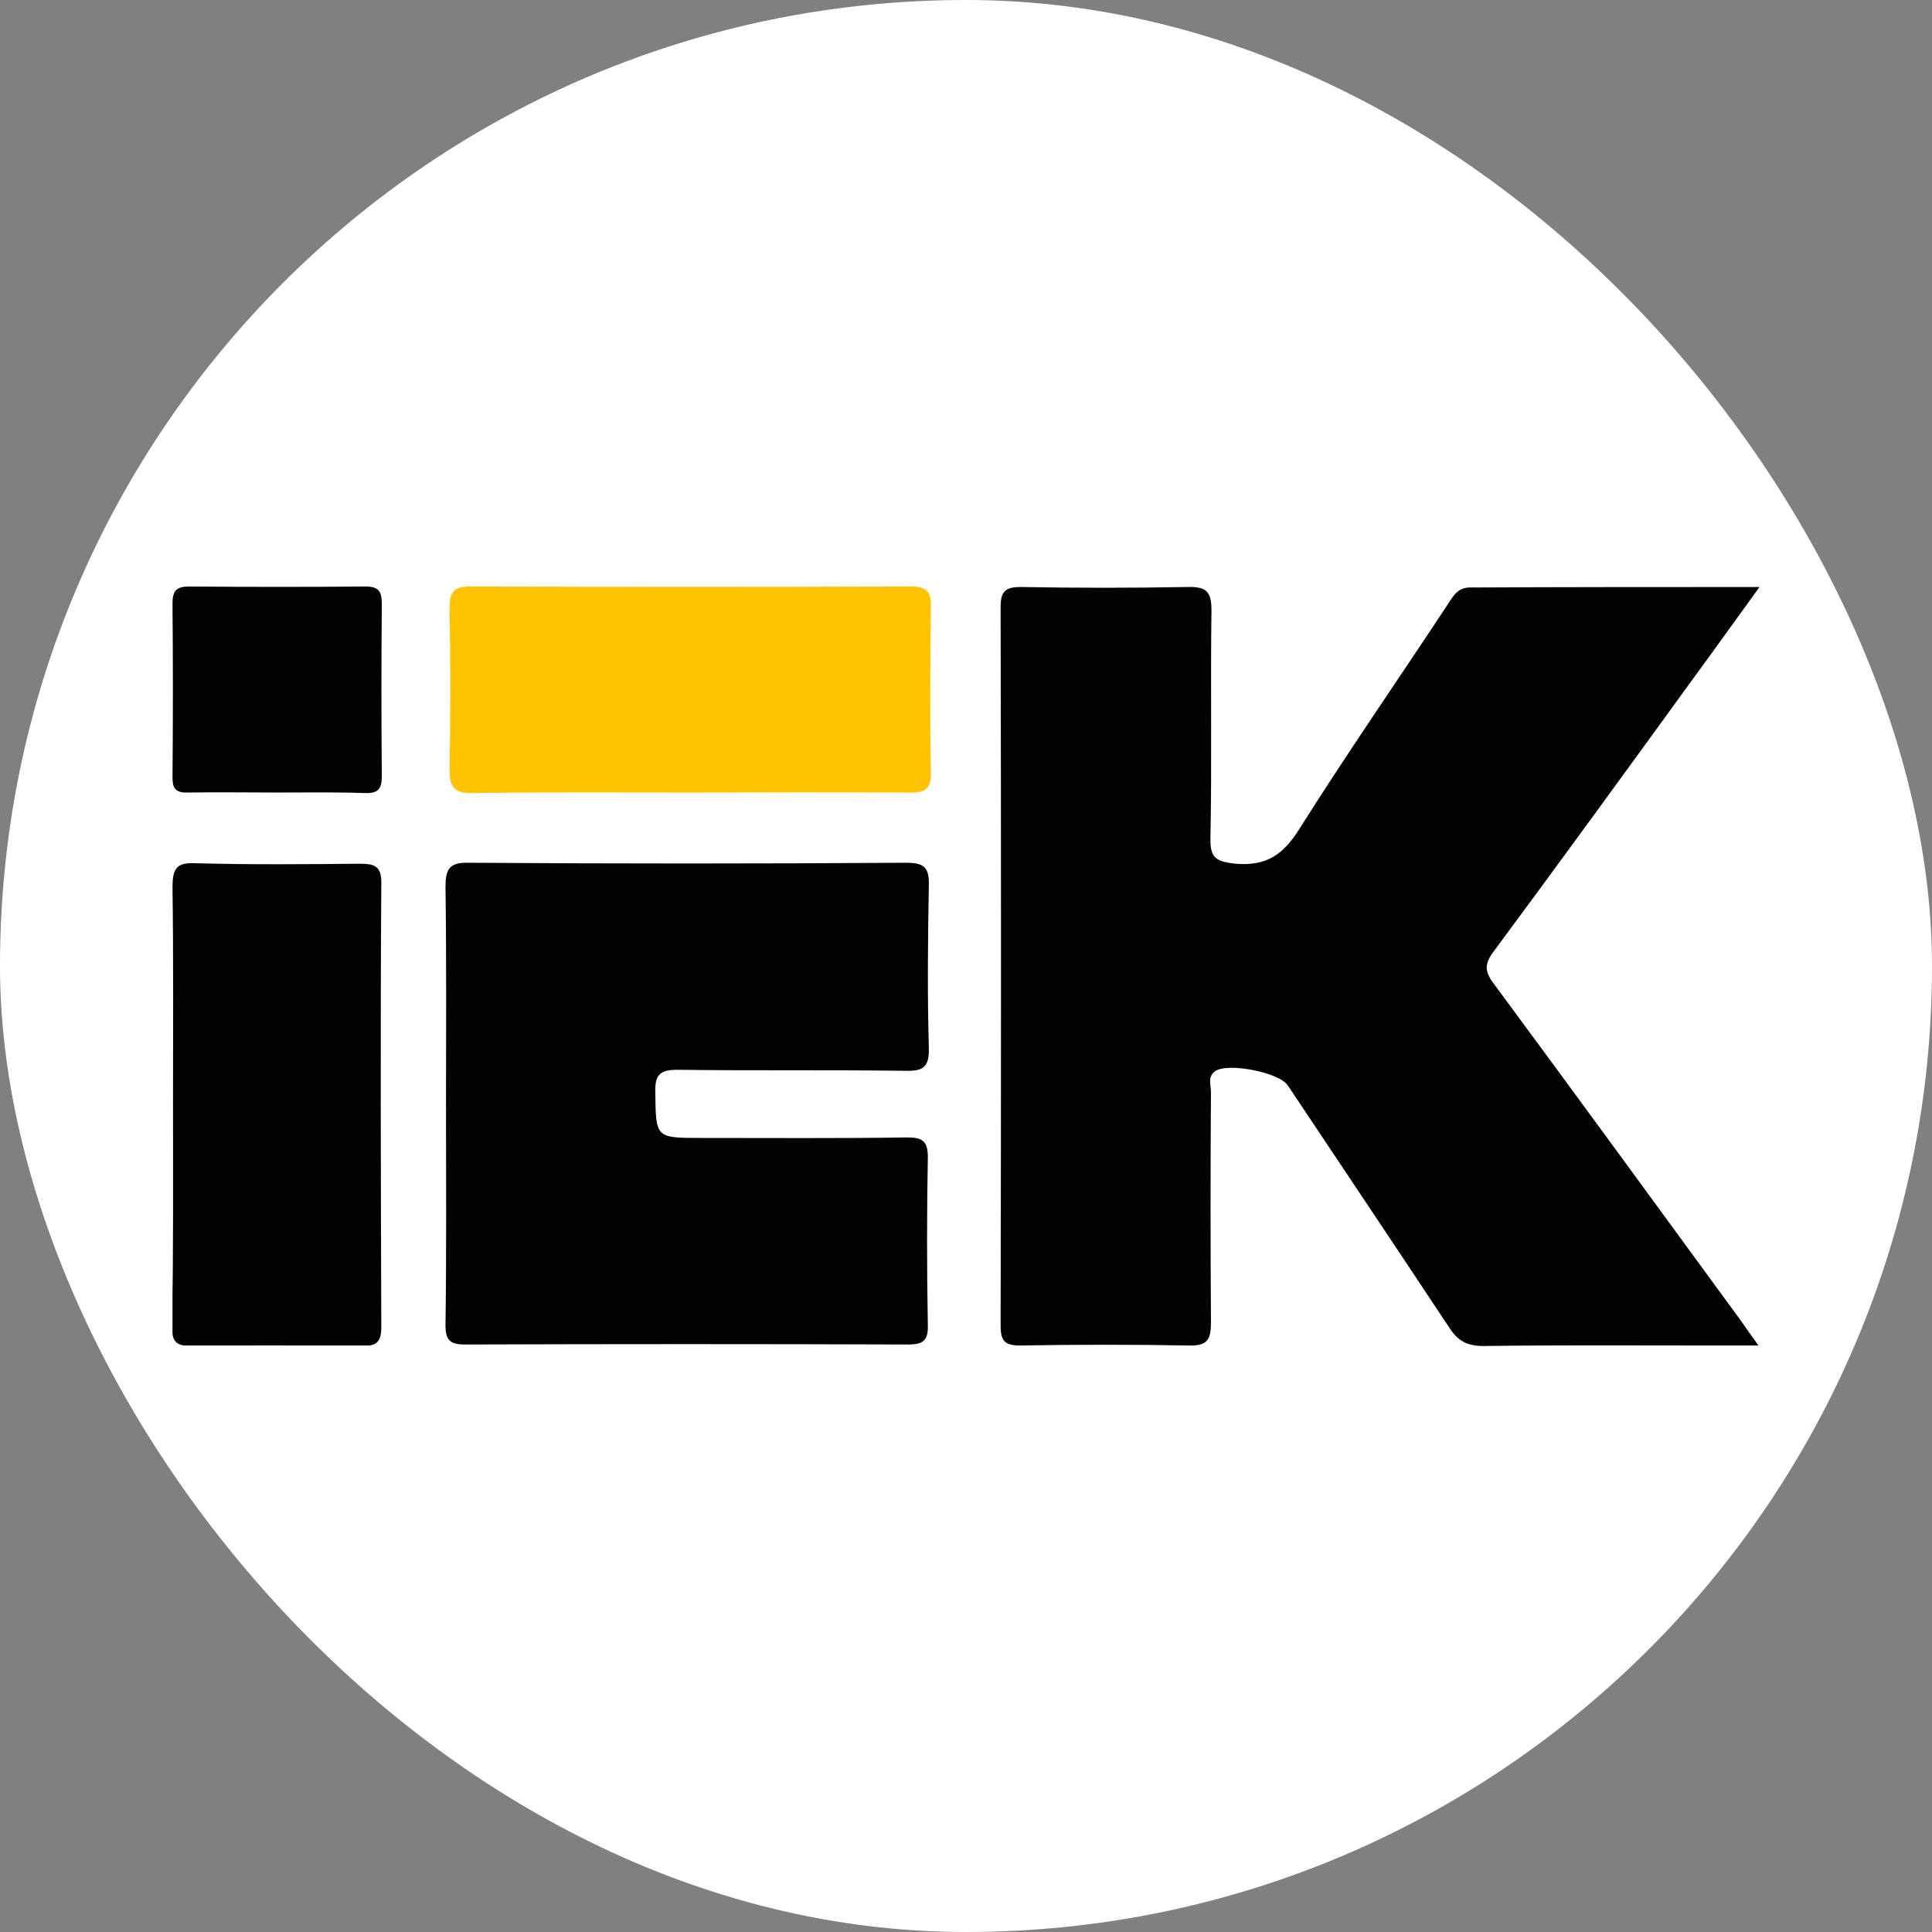
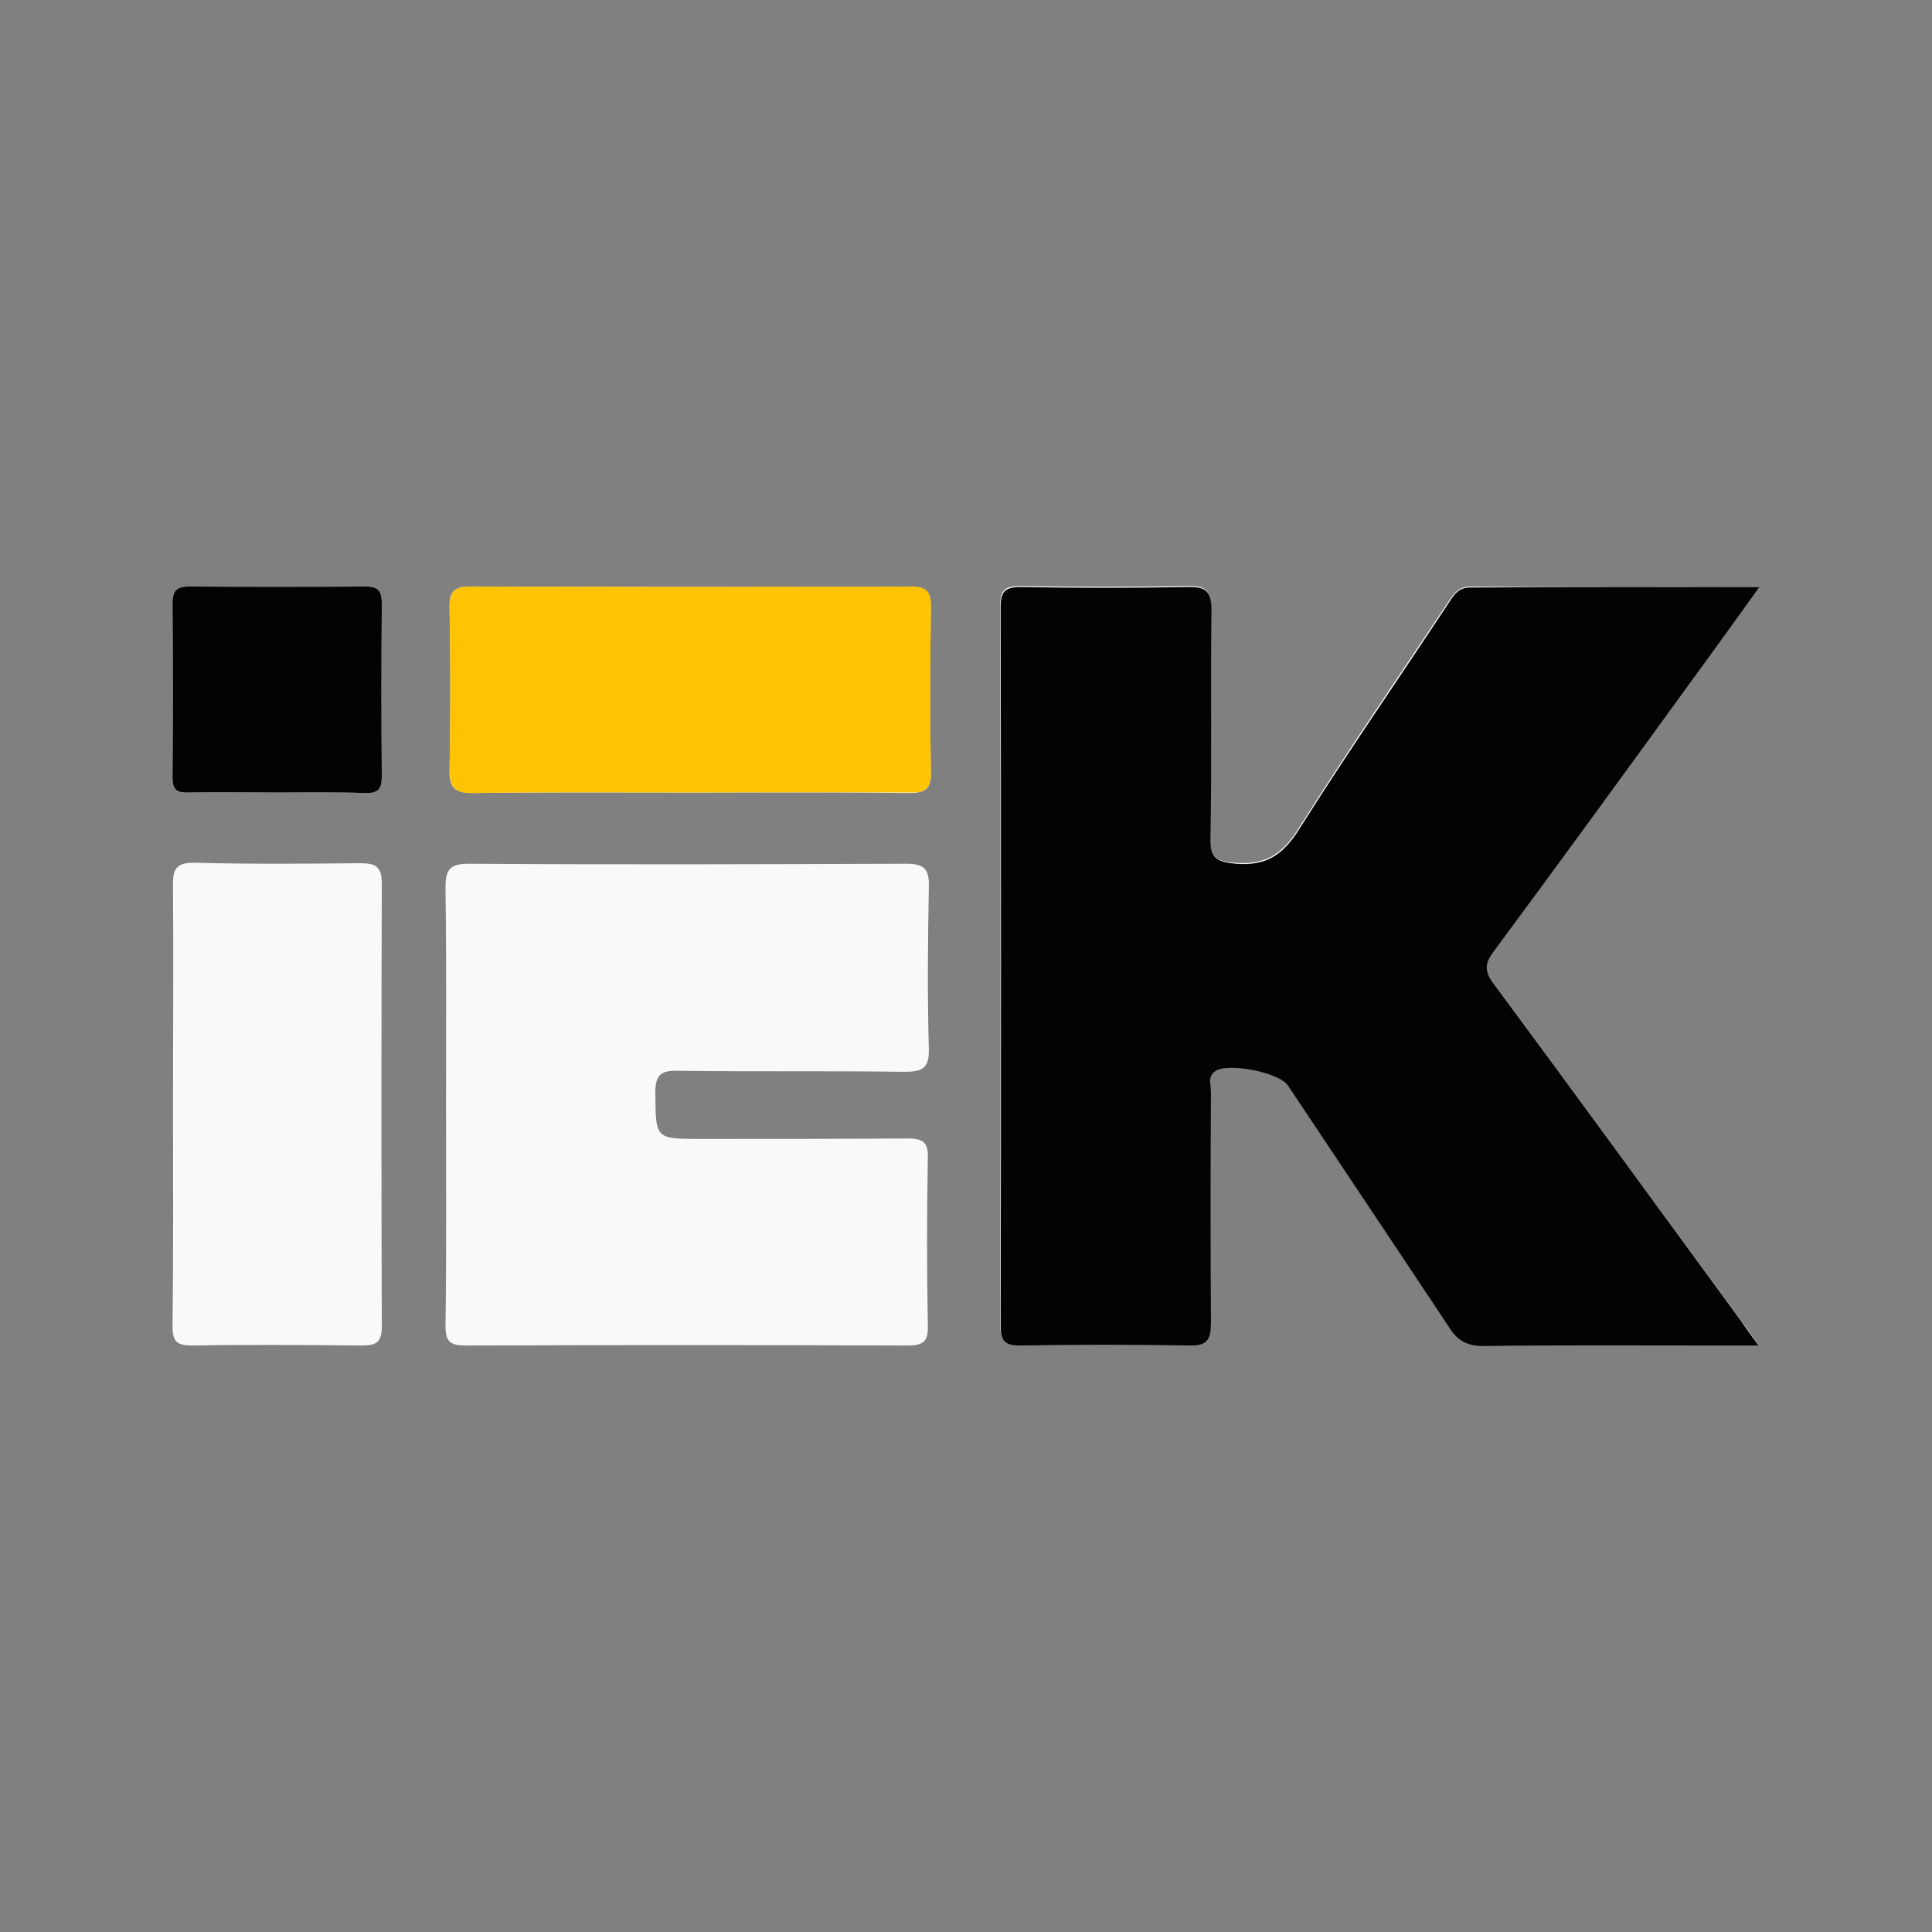
<svg xmlns="http://www.w3.org/2000/svg" width="56" height="56" viewBox="0 0 56 56" fill="none">
  <rect x="0" y="0" width="56" height="56" fill="#808080" stroke="none" />
-   <rect width="56" height="56" rx="28" fill="white" />
  <g clip-path="url(#clip0_1465_921)">
    <path d="M51 17.015C48.084 17.015 45.358 17.029 42.632 17C42.266 17 42.134 17.22 41.973 17.454C40.522 19.635 39.042 21.786 37.65 23.997C37.181 24.743 36.697 25.08 35.803 25.007C35.261 24.963 35.056 24.875 35.071 24.275C35.115 22.079 35.071 19.869 35.1 17.659C35.115 17.102 34.939 16.971 34.397 16.985C32.785 17.015 31.187 17.015 29.575 16.985C29.136 16.985 28.989 17.102 28.989 17.556C29.004 24.509 29.004 31.447 28.989 38.4C28.989 38.839 29.121 38.985 29.561 38.971C31.187 38.941 32.829 38.941 34.455 38.971C34.998 38.985 35.1 38.795 35.085 38.312C35.056 36.087 35.071 33.862 35.085 31.623C35.085 31.418 34.983 31.184 35.203 31.023C35.554 30.759 37.064 31.052 37.313 31.433C38.881 33.775 40.449 36.102 41.988 38.444C42.237 38.824 42.515 38.985 42.984 38.985C45.153 38.956 47.322 38.971 49.476 38.971C49.93 38.971 50.37 38.971 50.956 38.971C50.736 38.649 50.604 38.458 50.458 38.268C48.069 35.004 45.681 31.74 43.277 28.476C43.013 28.124 43.013 27.905 43.277 27.554C45.241 24.904 47.175 22.24 49.11 19.576C49.71 18.786 50.297 17.966 51 17.015ZM12.928 32.033C12.928 34.17 12.943 36.292 12.913 38.429C12.913 38.868 13.031 39 13.485 39C17.764 38.985 22.043 38.985 26.322 39C26.762 39 26.908 38.883 26.894 38.429C26.864 36.804 26.864 35.18 26.894 33.569C26.908 33.116 26.762 32.999 26.307 32.999C24.314 33.013 22.321 33.013 20.328 33.013C18.98 33.013 19.01 33.013 18.995 31.681C18.995 31.169 19.141 31.023 19.64 31.037C21.823 31.067 24.021 31.037 26.205 31.067C26.718 31.067 26.938 30.979 26.923 30.408C26.879 28.842 26.894 27.261 26.923 25.695C26.938 25.197 26.791 25.036 26.278 25.036C22.043 25.051 17.808 25.065 13.587 25.036C13.016 25.036 12.913 25.226 12.913 25.738C12.943 27.817 12.928 29.925 12.928 32.033ZM5.015 32.033C5.015 34.17 5.029 36.292 5 38.429C5 38.883 5.117 39 5.572 39C7.198 38.971 8.839 38.985 10.466 39C10.876 39 11.067 38.941 11.067 38.458C11.052 34.17 11.052 29.881 11.067 25.607C11.067 25.08 10.847 25.021 10.422 25.021C8.839 25.036 7.257 25.051 5.674 25.007C5.088 24.992 5 25.197 5.015 25.709C5.029 27.832 5.015 29.925 5.015 32.033ZM19.991 22.972C22.102 22.972 24.227 22.957 26.337 22.987C26.776 22.987 26.996 22.899 26.982 22.401C26.952 20.806 26.952 19.21 26.982 17.6C26.982 17.161 26.864 17.015 26.41 17.015C22.146 17.015 17.881 17.015 13.631 17C13.133 17 13.016 17.176 13.031 17.629C13.06 19.181 13.06 20.733 13.031 22.284C13.016 22.811 13.148 22.987 13.719 22.987C15.8 22.957 17.896 22.972 19.991 22.972ZM8.019 22.972C8.869 22.972 9.719 22.957 10.569 22.987C10.95 23.001 11.067 22.87 11.067 22.489C11.052 20.85 11.052 19.196 11.067 17.542C11.067 17.205 11.023 17 10.598 17C8.883 17.029 7.184 17.029 5.484 17C5.088 17 5 17.146 5 17.512C5.015 19.181 5.015 20.85 5 22.518C5 22.87 5.103 22.987 5.454 22.972C6.304 22.957 7.154 22.972 8.019 22.972Z" fill="#F9F9F8" />
    <path d="M51 17.015C50.311 17.966 49.725 18.786 49.124 19.605C47.19 22.27 45.255 24.933 43.292 27.583C43.028 27.934 43.028 28.154 43.292 28.505C45.695 31.755 48.084 35.033 50.472 38.297C50.604 38.488 50.736 38.678 50.971 39C50.385 39 49.945 39 49.491 39C47.322 39 45.153 38.985 42.999 39.015C42.53 39.015 42.251 38.868 42.002 38.473C40.449 36.131 38.881 33.789 37.328 31.462C37.078 31.081 35.569 30.788 35.217 31.052C34.997 31.213 35.1 31.447 35.1 31.652C35.085 33.877 35.085 36.102 35.1 38.341C35.1 38.824 34.997 39.015 34.47 39C32.843 38.971 31.217 38.971 29.575 39C29.121 39 29.004 38.868 29.004 38.429C29.018 31.476 29.018 24.538 29.004 17.585C29.004 17.132 29.15 17.015 29.59 17.015C31.202 17.044 32.799 17.044 34.411 17.015C34.953 17 35.115 17.132 35.115 17.688C35.085 19.884 35.129 22.094 35.085 24.304C35.071 24.89 35.276 24.977 35.818 25.036C36.712 25.109 37.196 24.773 37.664 24.026C39.057 21.816 40.551 19.664 41.987 17.483C42.149 17.234 42.281 17.015 42.647 17.029C45.358 17.015 48.069 17.015 51 17.015Z" fill="#030303" />
-     <path d="M12.928 32.033C12.928 29.925 12.943 27.817 12.913 25.709C12.913 25.197 13.016 24.992 13.587 25.007C17.823 25.036 22.058 25.036 26.278 25.007C26.791 25.007 26.938 25.153 26.923 25.665C26.894 27.232 26.879 28.812 26.923 30.379C26.938 30.964 26.732 31.052 26.205 31.037C24.021 31.008 21.823 31.037 19.64 31.008C19.127 31.008 18.98 31.154 18.995 31.652C19.009 32.984 18.995 32.984 20.328 32.984C22.321 32.984 24.314 32.999 26.307 32.969C26.747 32.969 26.894 33.087 26.894 33.54C26.864 35.165 26.864 36.79 26.894 38.4C26.908 38.854 26.762 38.971 26.322 38.971C22.043 38.956 17.764 38.956 13.485 38.971C13.031 38.971 12.913 38.839 12.913 38.4C12.943 36.292 12.928 34.17 12.928 32.033Z" fill="#030303" />
-     <path d="M5.015 32.033C5.015 29.925 5.029 27.832 5 25.724C5 25.212 5.088 24.992 5.659 25.021C7.242 25.065 8.825 25.051 10.408 25.036C10.832 25.036 11.067 25.08 11.052 25.621C11.023 29.91 11.038 34.199 11.052 38.473C11.052 38.956 10.862 39.015 10.451 39.015C8.825 39 7.184 38.985 5.557 39.015C5.103 39.015 4.985 38.898 4.985 38.444C5.029 36.307 5.015 34.17 5.015 32.033Z" fill="#030303" />
    <path d="M19.991 22.972C17.896 22.972 15.8 22.957 13.719 22.987C13.162 23.001 13.031 22.826 13.031 22.284C13.06 20.733 13.06 19.181 13.031 17.629C13.031 17.176 13.133 17 13.632 17C17.896 17.015 22.146 17.015 26.41 17C26.864 17 26.996 17.161 26.982 17.585C26.967 19.181 26.952 20.776 26.982 22.387C26.996 22.899 26.776 22.987 26.337 22.972C24.227 22.957 22.102 22.972 19.991 22.972Z" fill="#FEC303" />
    <path d="M8.019 22.972C7.169 22.972 6.319 22.957 5.469 22.972C5.103 22.987 5 22.87 5 22.533C5.015 20.85 5.015 19.181 5 17.512C5 17.146 5.088 17 5.484 17C7.184 17.015 8.883 17.015 10.598 17C11.023 17 11.067 17.19 11.067 17.542C11.052 19.196 11.052 20.835 11.067 22.489C11.067 22.87 10.964 23.001 10.569 22.987C9.719 22.957 8.869 22.972 8.019 22.972Z" fill="#030303" />
  </g>
  <defs>
    <clipPath id="clip0_1465_921">
      <rect width="46" height="22" fill="white" transform="translate(5 17)" />
    </clipPath>
  </defs>
</svg>